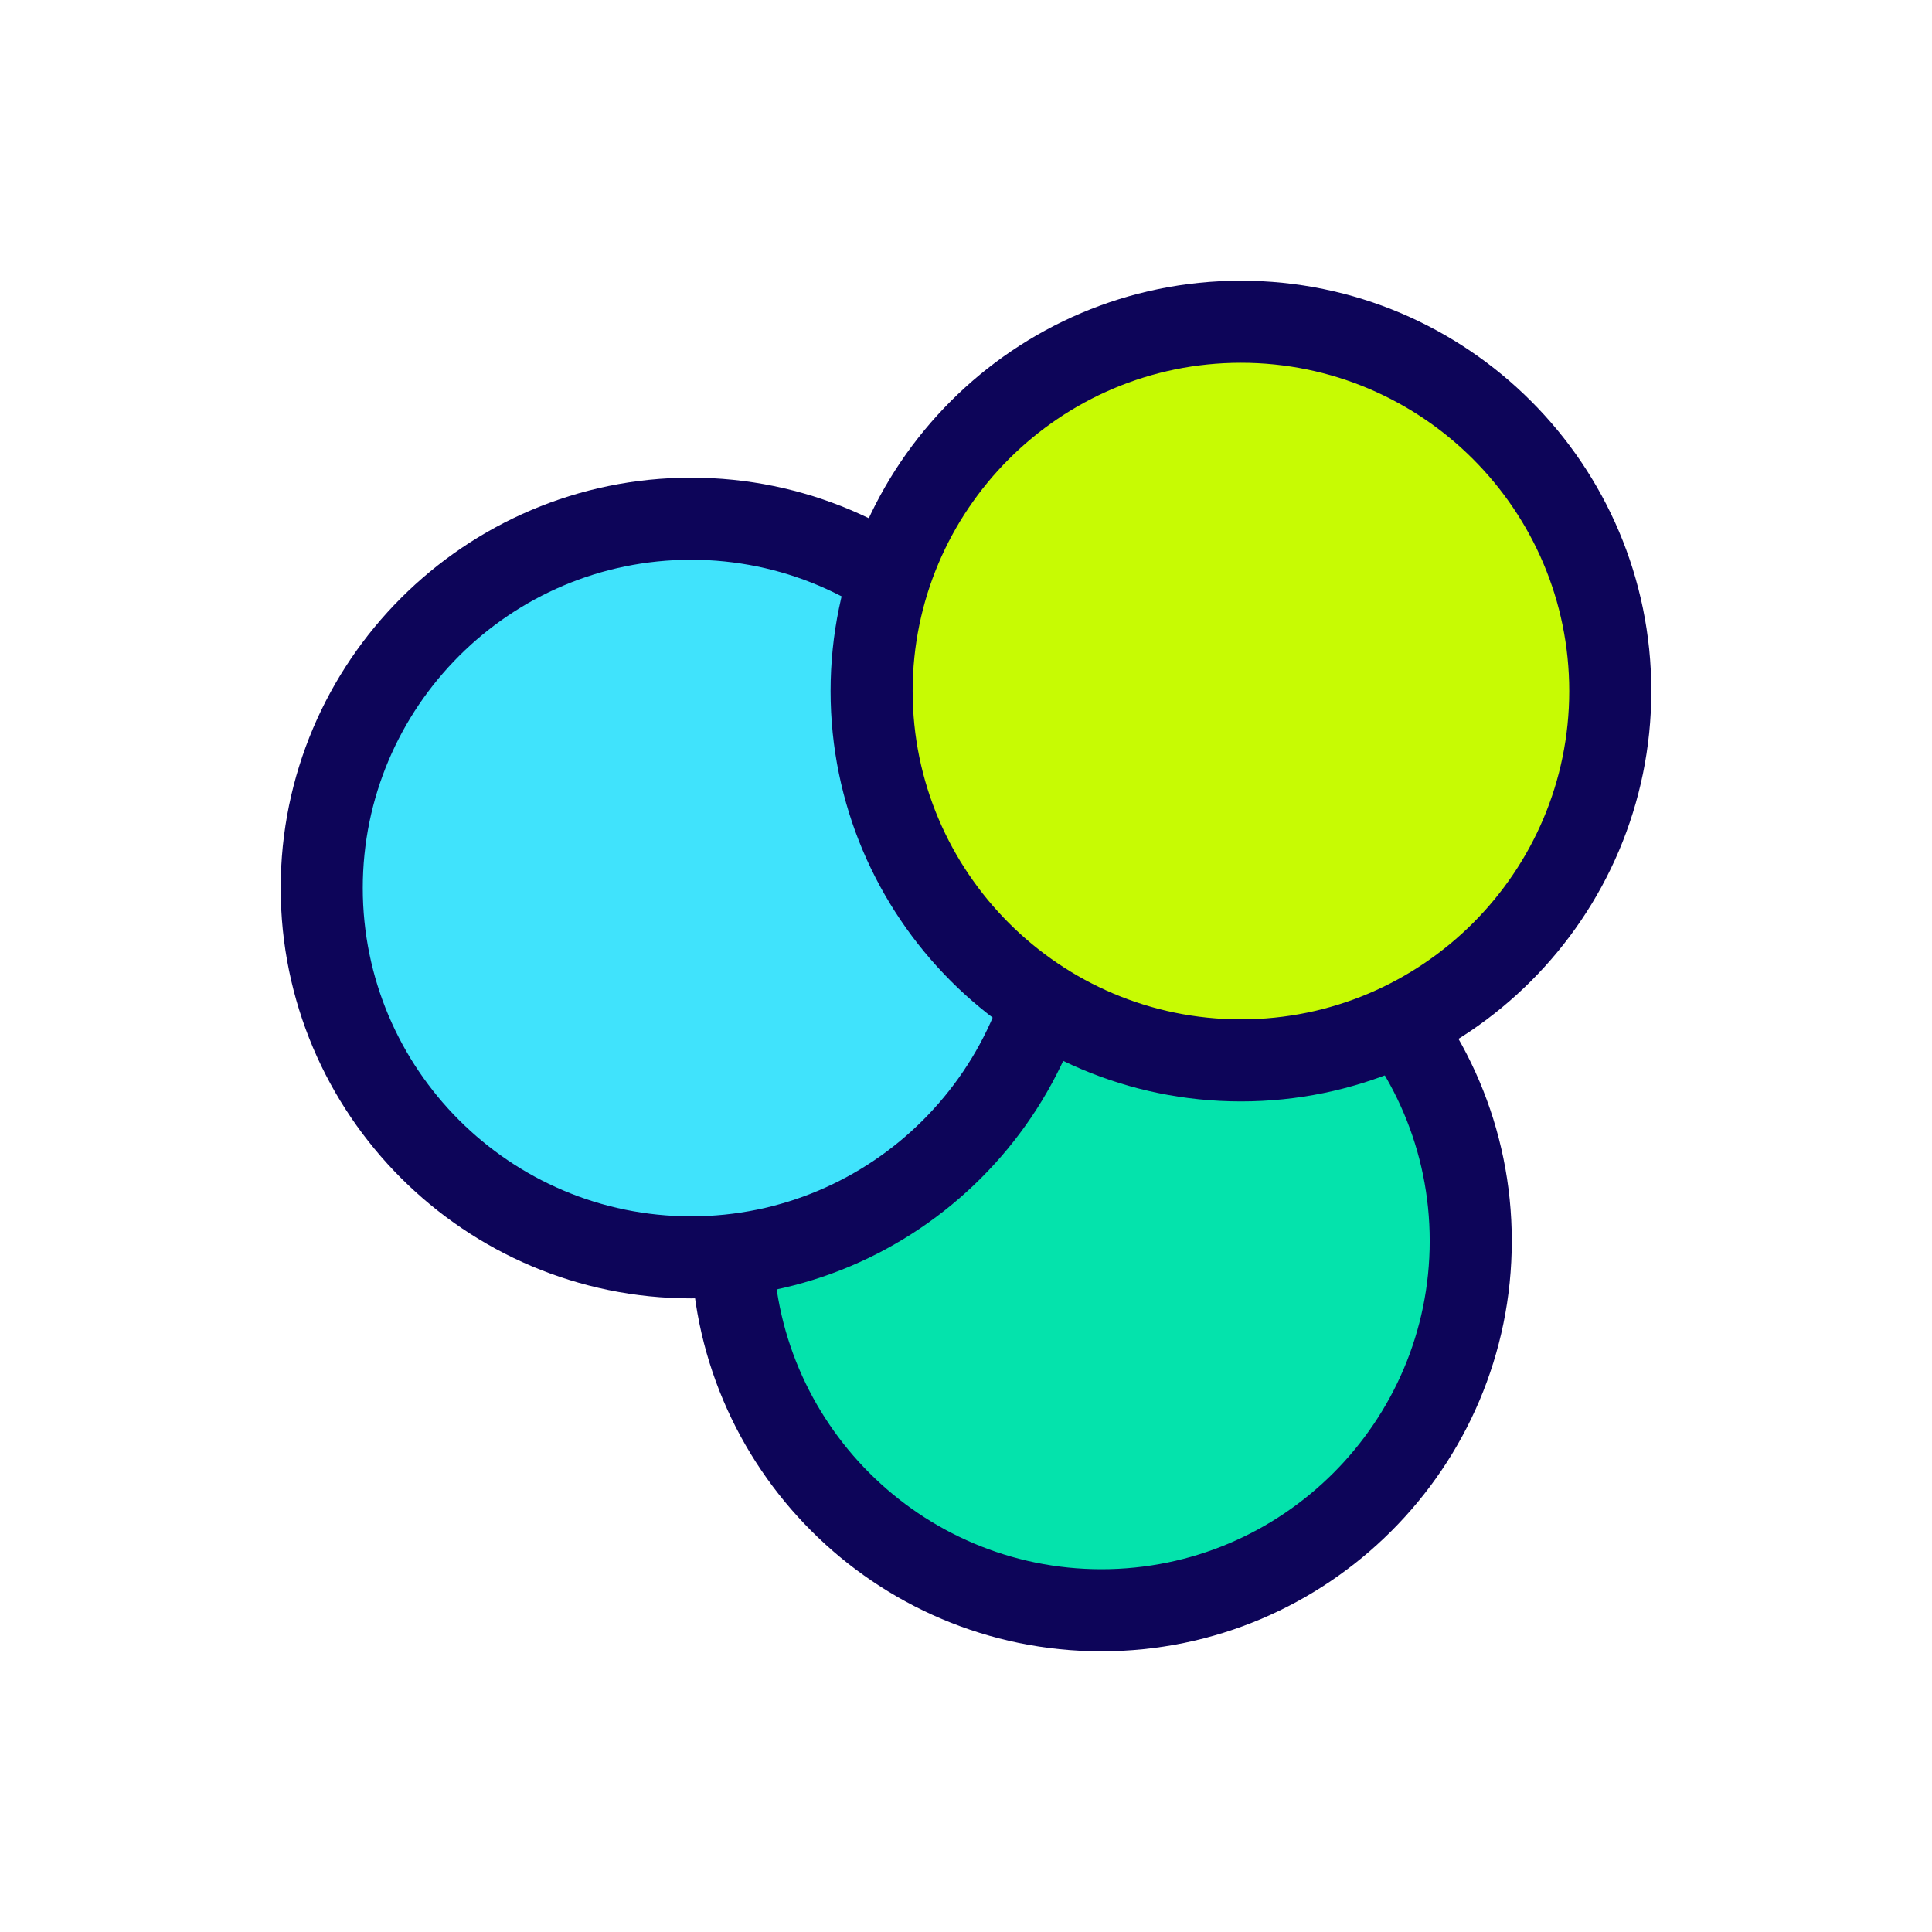
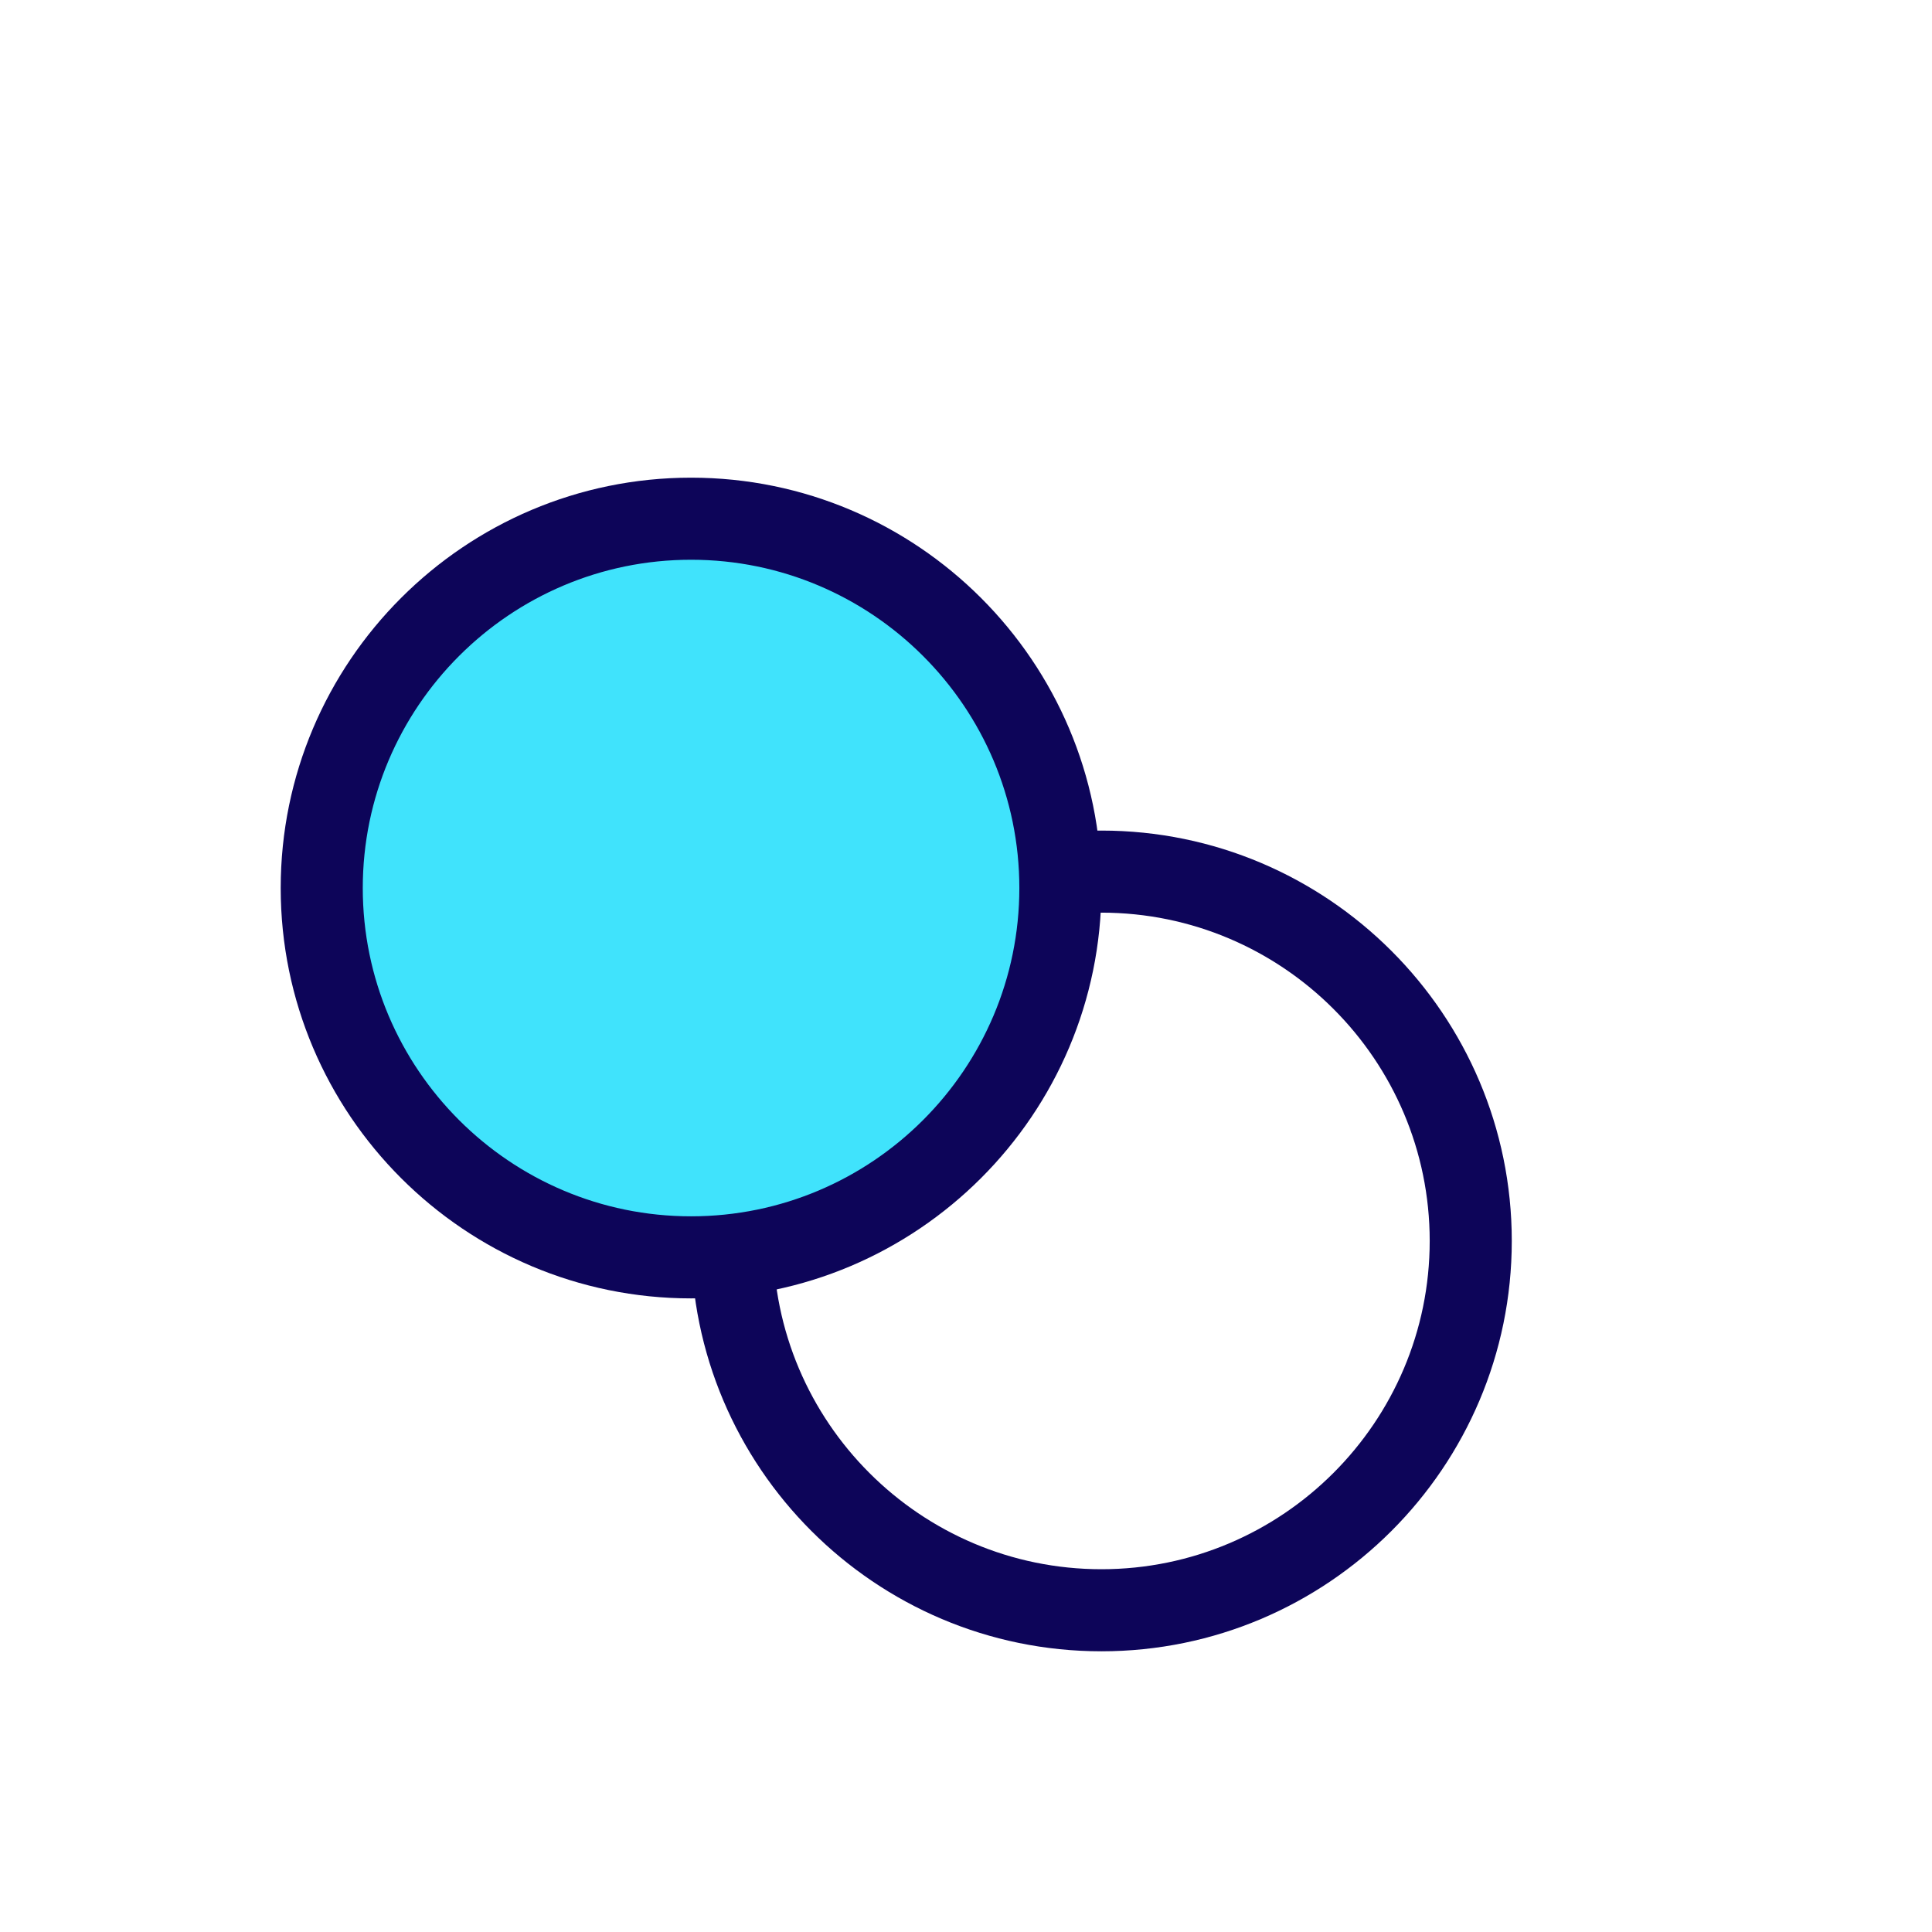
<svg xmlns="http://www.w3.org/2000/svg" version="1.1" id="Calque_1" x="0px" y="0px" width="2000px" height="2000px" viewBox="0 0 2000 2000" enable-background="new 0 0 2000 2000" xml:space="preserve">
  <g>
-     <path fill="#04E3AC" d="M1140.187,902.296c211.139,0,382.319,171.172,382.319,382.321c0,211.154-171.181,382.32-382.319,382.32   c-211.162,0-382.326-171.166-382.326-382.32C757.861,1073.469,929.025,902.296,1140.187,902.296z" />
    <path fill="#0D0559" d="M1140.187,1709.417c-234.238,0-424.806-190.564-424.806-424.8c0-234.238,190.568-424.802,424.806-424.802   c234.239,0,424.802,190.564,424.802,424.802C1564.988,1518.853,1374.426,1709.417,1140.187,1709.417z M1140.187,944.775   c-187.391,0-339.846,152.451-339.846,339.842c0,187.385,152.455,339.839,339.846,339.839   c187.385,0,339.838-152.454,339.838-339.839C1480.024,1097.227,1327.571,944.775,1140.187,944.775z" />
    <path fill="#40E3FC" d="M715.381,536.967c211.148,0,382.319,171.174,382.319,382.319c0,211.156-171.171,382.321-382.319,382.321   c-211.158,0-382.32-171.165-382.32-382.321C333.061,708.141,504.223,536.967,715.381,536.967z" />
    <path fill="#0D0559" d="M715.381,1344.089c-234.239,0-424.8-190.564-424.8-424.802c0-234.237,190.561-424.8,424.8-424.8   c234.238,0,424.806,190.563,424.806,424.8C1140.187,1153.524,949.619,1344.089,715.381,1344.089z M715.381,579.448   c-187.389,0-339.84,152.451-339.84,339.839c0,187.39,152.452,339.841,339.84,339.841c187.389,0,339.84-152.451,339.84-339.841   C1055.221,731.898,902.77,579.448,715.381,579.448z" />
-     <path fill="#C7FB03" d="M1284.618,333.063c211.139,0,382.32,171.172,382.32,382.322c0,211.155-171.182,382.32-382.32,382.32   c-211.16,0-382.324-171.165-382.324-382.32C902.294,504.235,1073.458,333.063,1284.618,333.063z" />
-     <path fill="#0D0559" d="M1284.618,1140.184c-234.238,0-424.805-190.563-424.805-424.799c0-234.239,190.566-424.801,424.805-424.801   c234.236,0,424.801,190.562,424.801,424.801C1709.419,949.621,1518.854,1140.184,1284.618,1140.184z M1284.618,375.543   c-187.39,0-339.844,152.451-339.844,339.841c0,187.387,152.455,339.84,339.844,339.84c187.385,0,339.841-152.453,339.841-339.84   C1624.459,527.994,1472.003,375.543,1284.618,375.543z" />
  </g>
</svg>